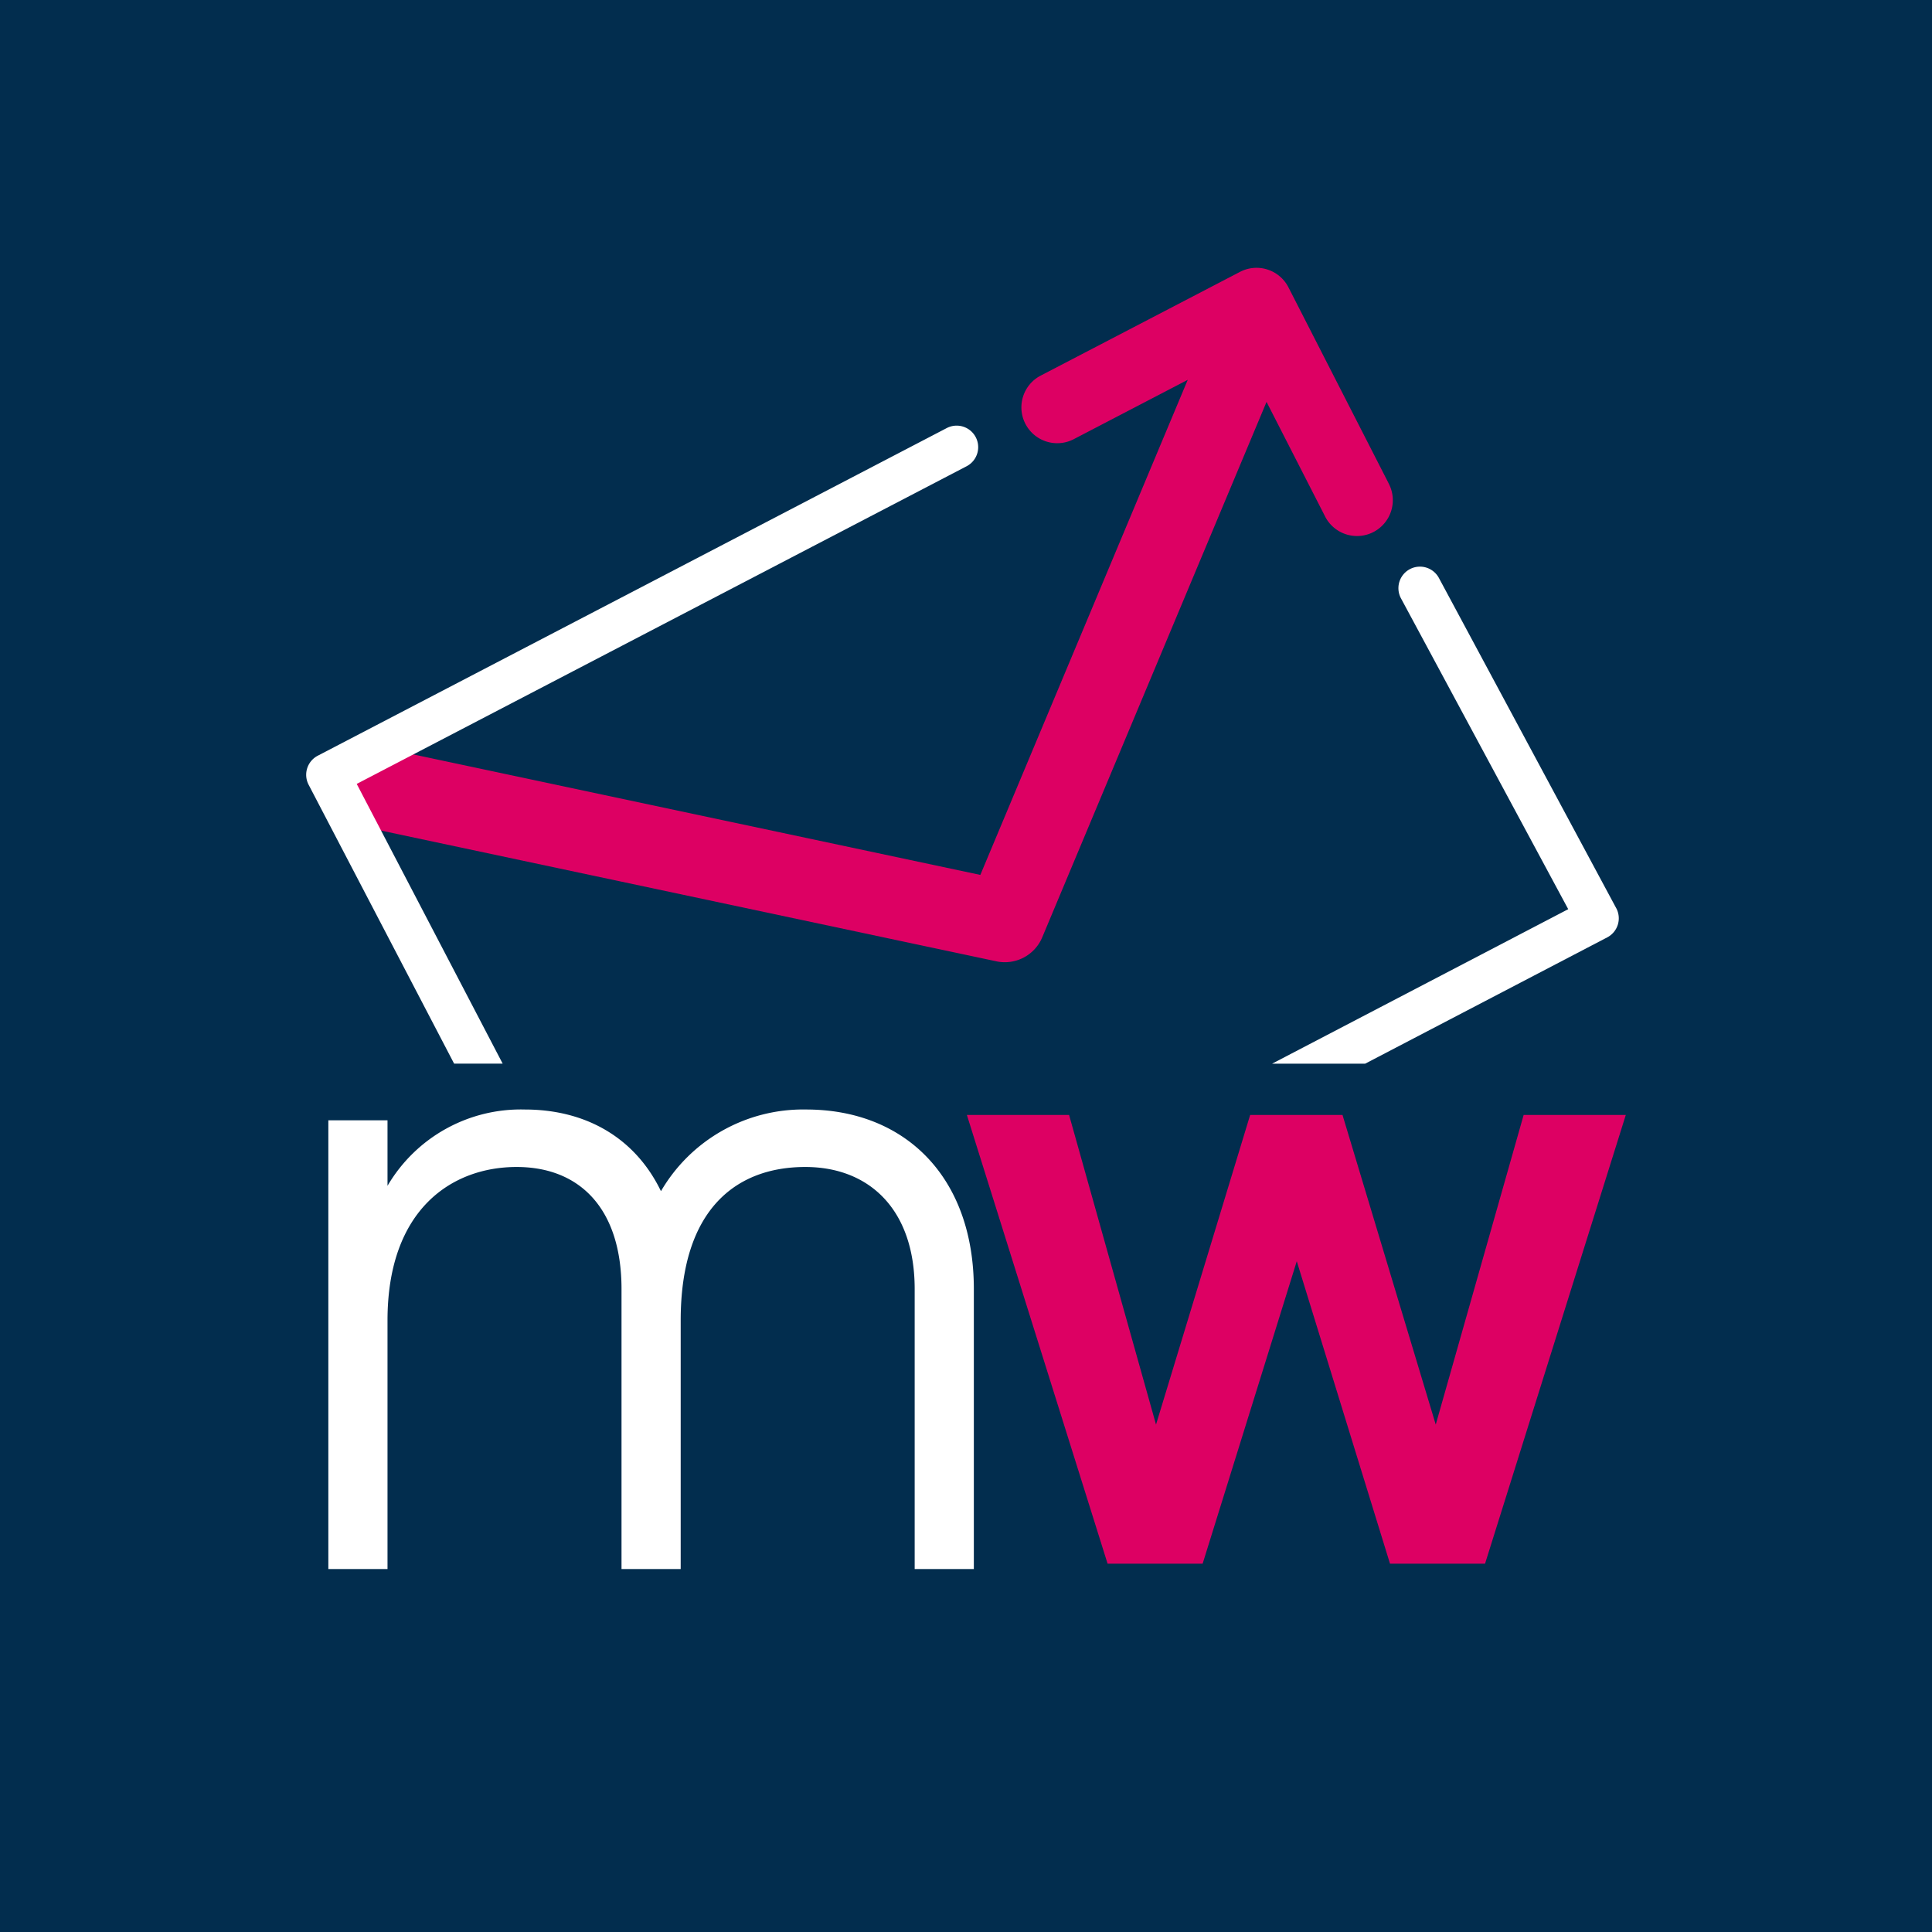
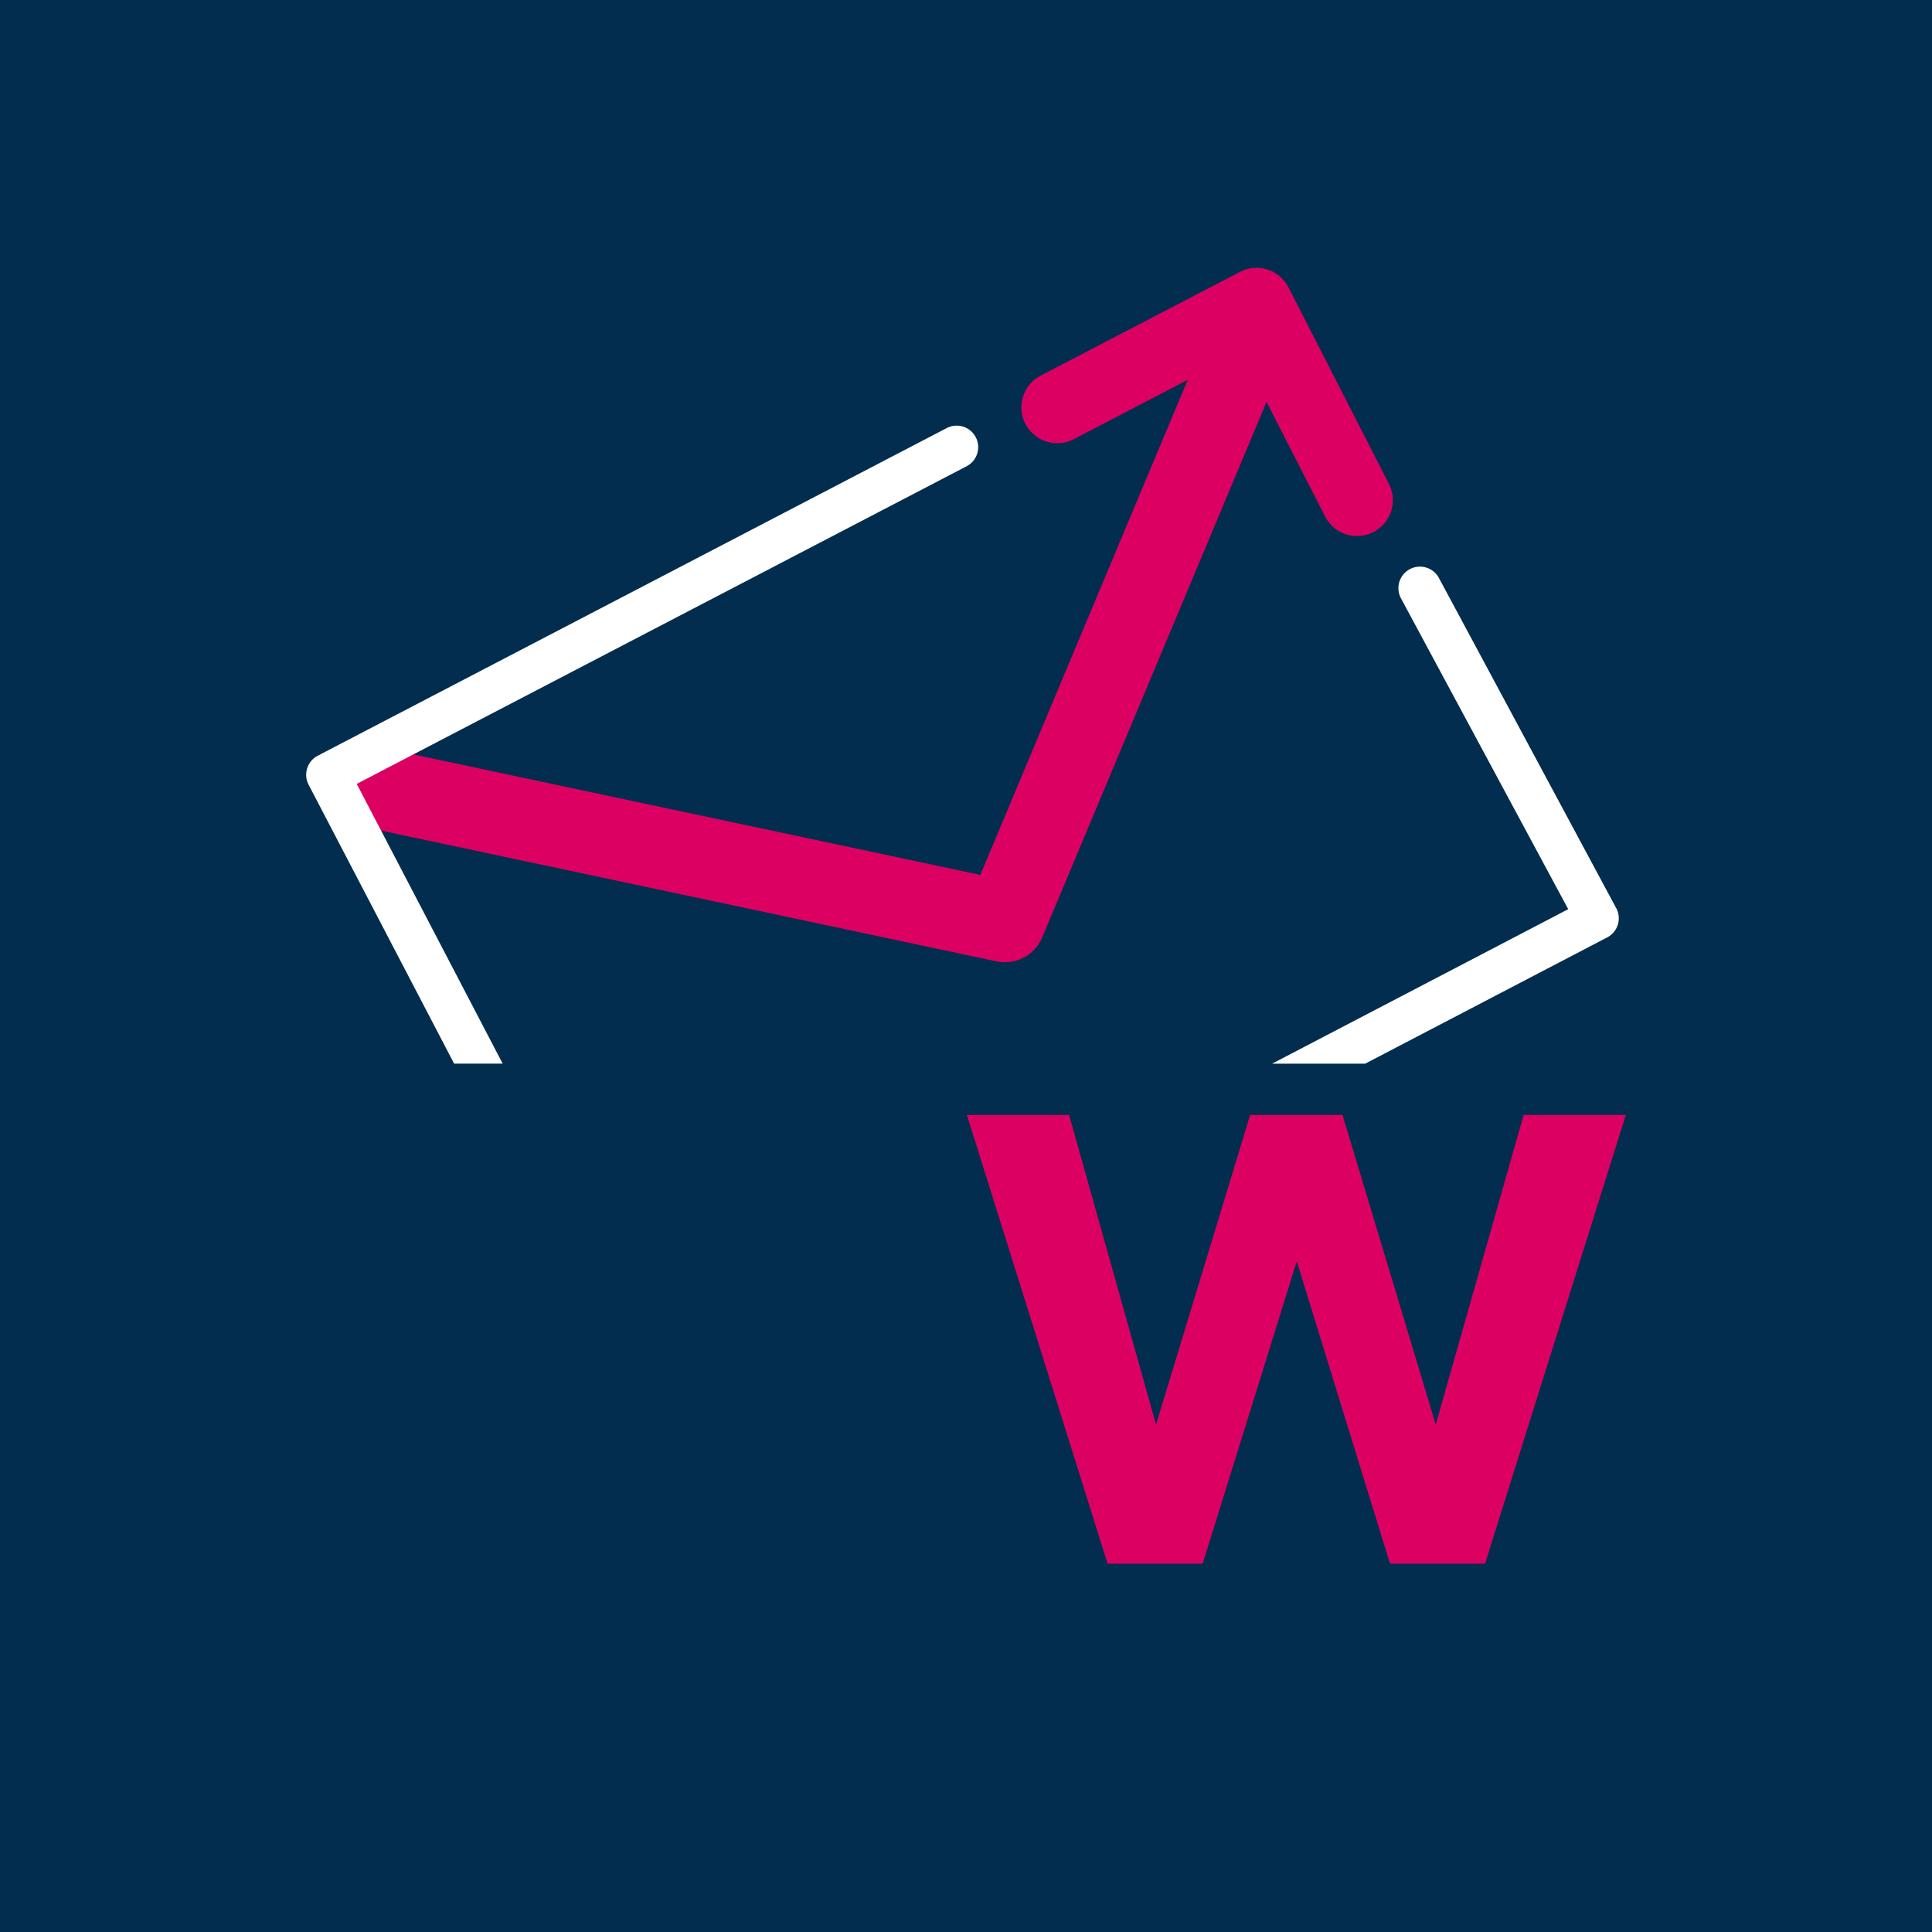
<svg xmlns="http://www.w3.org/2000/svg" width="200" height="200" viewBox="0 0 200 200">
  <rect x="0" y="0" width="200" height="200" fill="#808080" stroke="none" />
  <defs>
    <clipPath id="clip-path">
      <rect id="Rectangle_403" data-name="Rectangle 403" width="136.611" height="134.705" fill="none" />
    </clipPath>
    <clipPath id="clip-The_Mailworks_-_Favicon">
      <rect width="200" height="200" />
    </clipPath>
  </defs>
  <g id="The_Mailworks_-_Favicon" data-name="The Mailworks - Favicon" clip-path="url(#clip-The_Mailworks_-_Favicon)">
    <rect width="200" height="200" fill="#022d4e" />
    <g id="Group_350" data-name="Group 350" transform="translate(31.694 27.724)">
      <g id="Group_349" data-name="Group 349" clip-path="url(#clip-path)">
-         <path id="Path_810" data-name="Path 810" d="M71.905,211.446v28.988H65.78V211.446c0-8.269-4.733-12.635-11.322-12.635-7.146,0-12.9,4.367-12.9,15.887v25.736H35.432V211.446c0-8.269-4.269-12.635-10.859-12.635-6.682,0-13.365,4.367-13.365,15.887v25.736H5.083V193.979h6.125v6.782a15.99,15.99,0,0,1,14.2-7.9c6.5,0,11.509,3.066,14.107,8.454a17.031,17.031,0,0,1,15.035-8.454c10.209,0,17.355,6.968,17.355,18.582" transform="translate(-2.787 -105.729)" fill="#fff" />
        <path id="Path_811" data-name="Path 811" d="M219.6,194.1l-14.571,46.454h-9.838l-9.652-31.31-9.745,31.31h-9.838L151.389,194.1h10.58l9,32.054,9.745-32.054h9.56l9.652,32.054,9.1-32.054Z" transform="translate(-82.992 -106.405)" fill="#dd0063" />
        <path id="Path_812" data-name="Path 812" d="M113.287,22.272,102.935,2.02a3.708,3.708,0,0,0-5.014-1.6L77.287,11.159a3.708,3.708,0,1,0,3.424,6.579l11.8-6.143L71.04,62.847,7.358,49.315a4.2,4.2,0,0,0-1.747,8.221L72.7,71.792a4.2,4.2,0,0,0,4.749-2.487L100.668,13.88l6.015,11.768a3.708,3.708,0,1,0,6.6-3.375" transform="translate(-1.25 0)" fill="#dd0063" />
        <path id="Path_813" data-name="Path 813" d="M15.316,102.207h5.026L5.234,73.25,68.37,40.366a2.228,2.228,0,1,0-2.061-3.951L1.2,70.331a2.228,2.228,0,0,0-.945,3.006Z" transform="translate(0 -19.824)" fill="#fff" />
        <path id="Path_814" data-name="Path 814" d="M256.951,103.84,238.6,69.667a2.228,2.228,0,0,0-3.951,2.062l17.325,32.2-30.654,15.993h9.633l25.057-13.073a2.228,2.228,0,0,0,.945-3.006" transform="translate(-121.326 -37.535)" fill="#fff" />
      </g>
    </g>
  </g>
</svg>